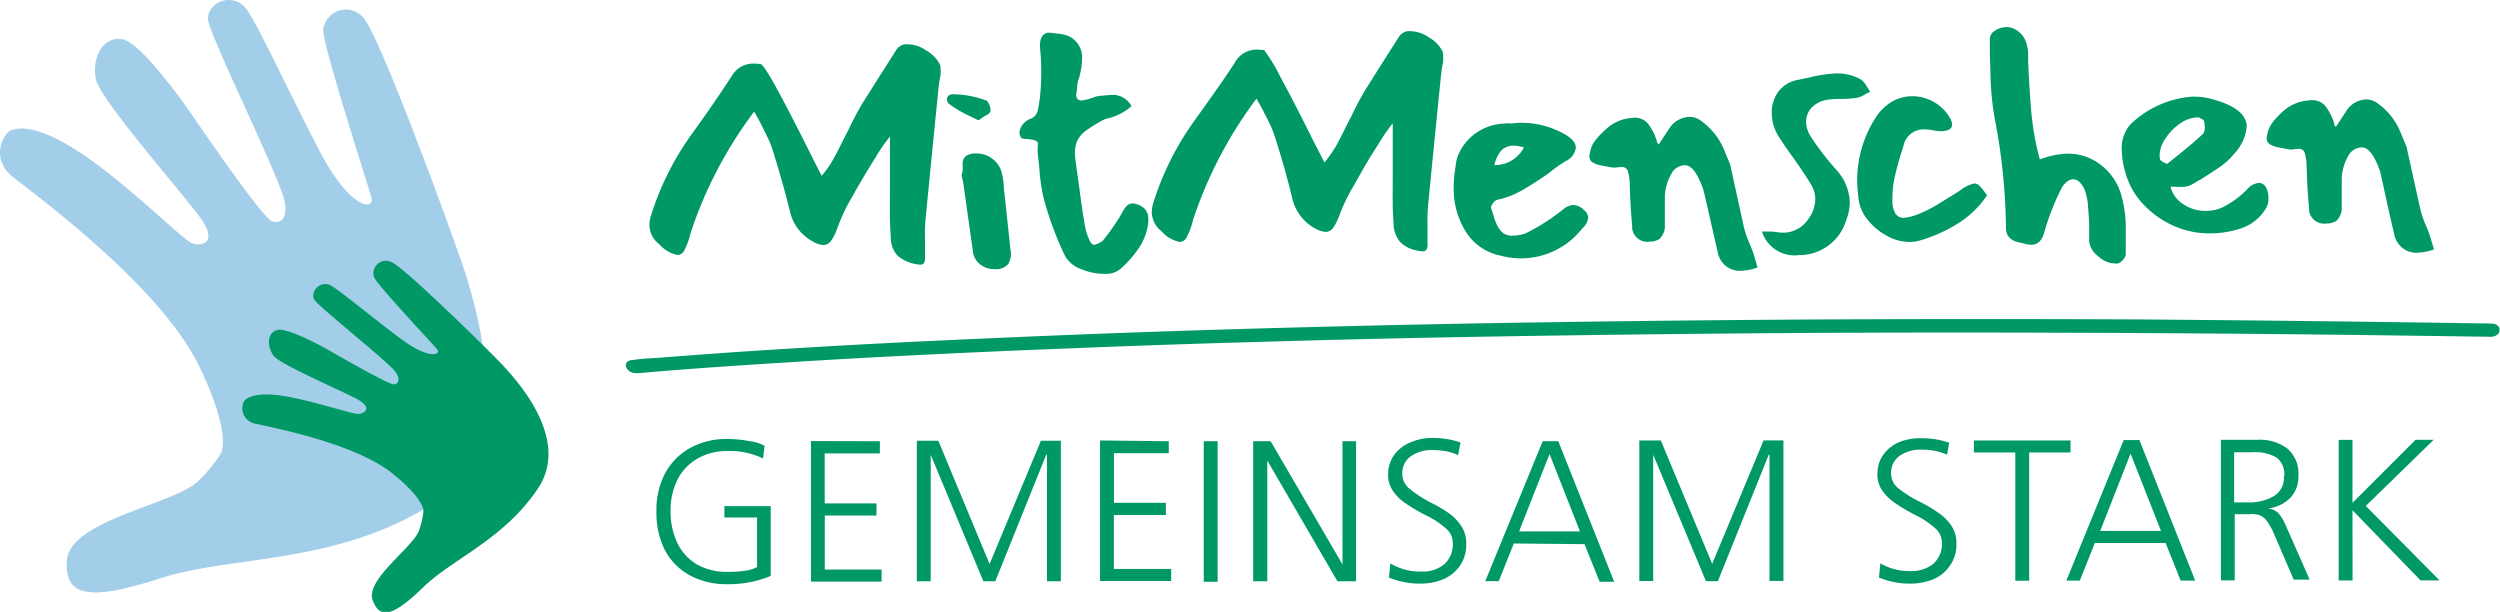
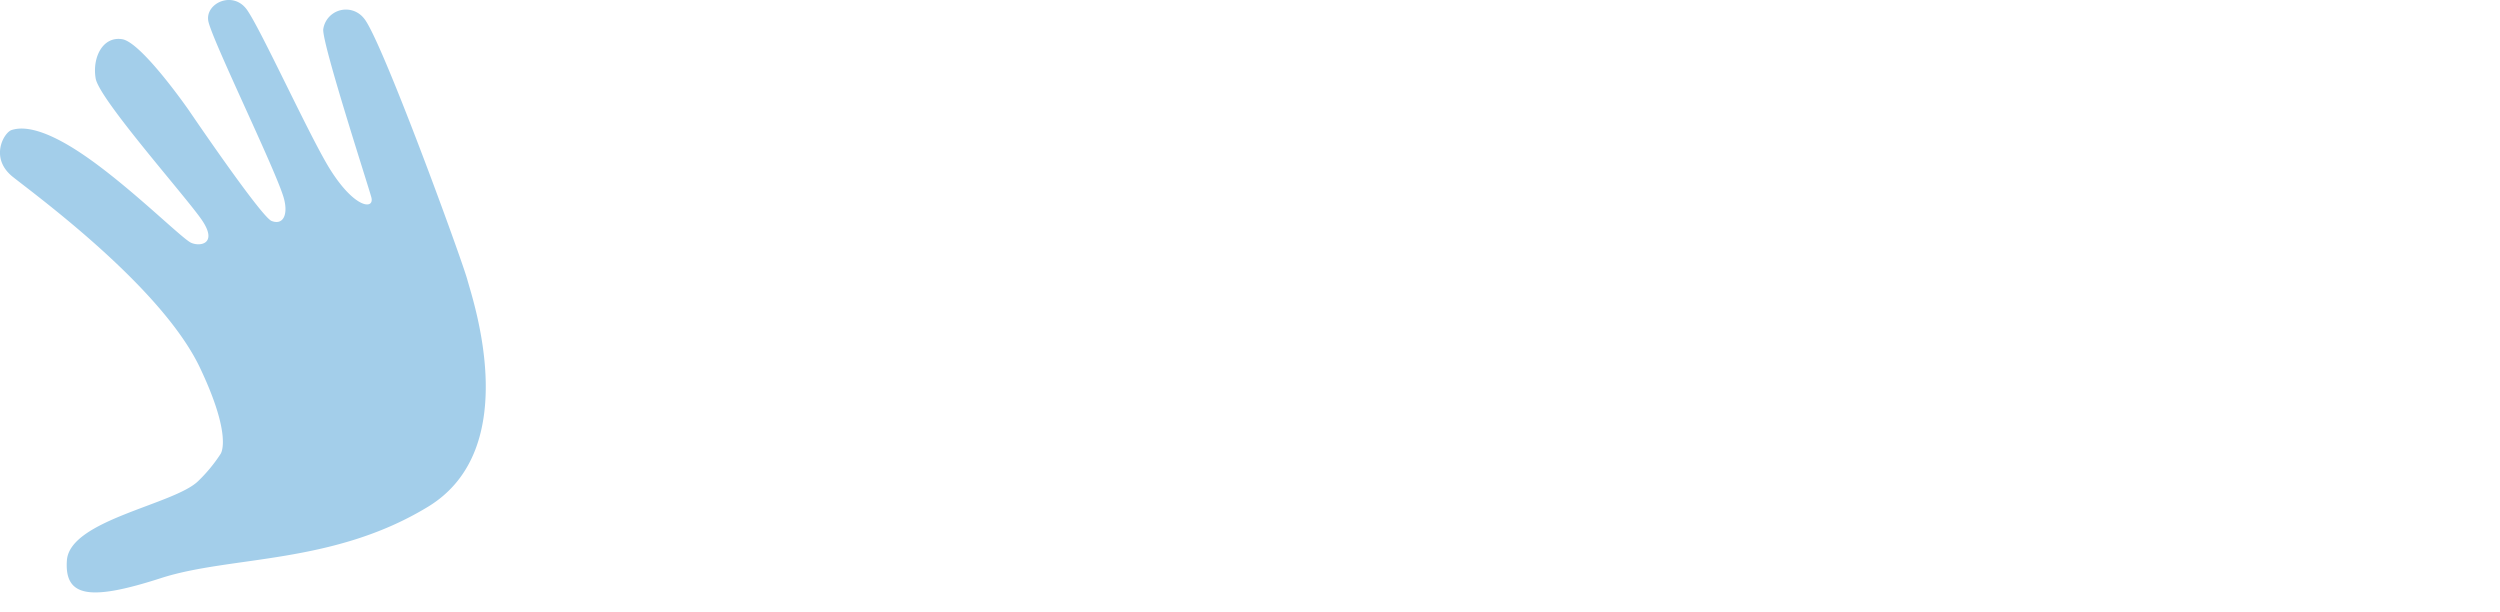
<svg xmlns="http://www.w3.org/2000/svg" width="302.35" height="74">
  <path d="M26.67 54.91s1.55-2-2.56-10.59C19.4 34.61 4.41 23.67 1.55 21.39S.48 16 1.42 15.72s3.28-.69 8.81 3.1S22 28.86 23.11 29.36s3.29.12 1.27-2.8S12 12 11.57 9.49s.84-5.12 3.2-4.75 8.07 8.6 8.07 8.6 8.74 12.88 10 13.38c1.45.57 2.05-.84 1.46-2.84-1-3.43-8.73-19.21-9.11-21.35s3-3.73 4.69-1.33 7.47 15.08 9.93 19.1c3.08 5 5.51 5.08 5.1 3.56S39 5.43 39.09 3.56A2.77 2.77 0 0144 2.2c2.06 2.31 11.87 29.2 12.53 31.66s6.8 20.37-4.74 27.41-23.87 5.92-32.3 8.64-11.72 2.42-11.4-2.13c.34-4.91 13-6.75 15.89-9.61a18.66 18.66 0 002.69-3.26z" fill="#a3ceea" />
-   <path d="M51.21 61.88s.28-1.38-3.76-4.63c-4.62-3.69-14.6-5.55-16.51-6a1.89 1.89 0 01-1.62-2.11 2 2 0 01.22-.67c.33-.35 1.4-1.16 5-.54s8.15 2.19 8.84 2.13 1.66-.71 0-1.68-9.52-4.27-10.31-5.38-.8-2.73.45-3.09 6 2.3 6 2.3 7.35 4.27 8.09 4.27.81-.9 0-1.76c-1.31-1.45-8.85-7.47-9.54-8.4s.64-2.55 2-1.76 7.23 5.7 9.4 7.1c2.69 1.73 3.92 1.2 3.37.55s-7.21-7.75-7.59-8.66a1.49 1.49 0 01.92-1.92 1.46 1.46 0 011.21.09c1.54.61 12.72 11.61 13.63 12.67s8.16 8.45 4.09 14.62S54.74 67.58 51.21 71s-5.21 4-6.12 1.65c-1-2.51 4.83-6.4 5.58-8.48a10.39 10.39 0 00.54-2.29zM87.6 61.21h5.61v8.44a13 13 0 01-5.25 1 9.21 9.21 0 01-4.57-1.09 7.34 7.34 0 01-3-3.07 10 10 0 01-1-4.62 9.57 9.57 0 011-4.54 7.62 7.62 0 013-3.11 9 9 0 014.53-1.13 14.48 14.48 0 012.55.23 6.08 6.08 0 012 .58l-.19 1.55a9 9 0 00-4.33-.9 7 7 0 00-3.74 1 6.06 6.06 0 00-2.31 2.53 8.41 8.41 0 00-.8 3.77 8.8 8.8 0 00.8 3.78 6 6 0 002.34 2.6 7.24 7.24 0 003.76.93 13.13 13.13 0 002.08-.13 4.46 4.46 0 001.48-.45v-6h-3.95zM106.41 53.36v1.47h-6.67v6.05H106v1.47h-6.25v6.53h6.87v1.46h-8.54v-17zM126.53 55l-6.16 15.3h-1.44L112.56 55v15.3h-1.68v-17h2.6l6.2 14.91 6.21-14.91h2.41v17h-1.68V55zM141.35 53.36v1.45h-6.63v6H141v1.47h-6.29v6.53h6.93v1.46h-8.6v-17zM147.26 53.36v17h-1.68v-17zM153.27 55.67V70.3h-1.71V53.36h2.11l8.69 14.9v-14.9H164V70.3h-2.25l-8.5-14.63zM171.93 69.12a4 4 0 002.77-.91 3.2 3.2 0 001-2.55 2.26 2.26 0 00-.81-1.73 10.64 10.64 0 00-2.44-1.61 21.52 21.52 0 01-2.45-1.44 5.63 5.63 0 01-1.52-1.48 3.34 3.34 0 01-.6-2 4 4 0 01.73-2.38 4.6 4.6 0 012-1.53 6.68 6.68 0 012.68-.53 10.22 10.22 0 011.74.15 8.17 8.17 0 011.6.41l-.28 1.53a5.6 5.6 0 00-1.38-.46 8.82 8.82 0 00-1.7-.16 4.38 4.38 0 00-2.61.73 2.45 2.45 0 00-1.06 2.18 2.23 2.23 0 00.81 1.72 14 14 0 002.59 1.7 17.14 17.14 0 012.23 1.31 5.74 5.74 0 011.49 1.54 3.74 3.74 0 01.61 2.15 4.49 4.49 0 01-.75 2.64 4.71 4.71 0 01-2 1.64 7.17 7.17 0 01-2.78.54 9.62 9.62 0 01-3.82-.73l.17-1.72a6.85 6.85 0 003.78.99zM183.08 65.73l-1.82 4.55h-1.63l6.94-16.92h1.89l6.76 17h-1.76l-1.83-4.55zm8-1.46l-3.68-9.36-3.68 9.36zM213.91 55l-6.15 15.29h-1.44L199.94 55v15.27h-1.68v-17h2.6l6.21 14.92 6.22-14.93h2.4v17H214V55zM231.06 69.06a4.1 4.1 0 002.79-.91 3.19 3.19 0 001-2.54 2.29 2.29 0 00-.83-1.74 10.43 10.43 0 00-2.44-1.61 23 23 0 01-2.4-1.43 5.86 5.86 0 01-1.53-1.49 3.26 3.26 0 01-.59-2 3.93 3.93 0 01.72-2.37 4.67 4.67 0 012-1.54 6.79 6.79 0 012.62-.43 10.24 10.24 0 011.75.14 9.51 9.51 0 011.59.41l-.26 1.45a6.21 6.21 0 00-1.4-.46 8.82 8.82 0 00-1.7-.16 4.42 4.42 0 00-2.61.73 2.5 2.5 0 00-1.06 2.19 2.23 2.23 0 00.82 1.71 14.18 14.18 0 002.64 1.67A17.76 17.76 0 01234.4 62a5.86 5.86 0 011.6 1.58 3.74 3.74 0 01.61 2.15 4.41 4.41 0 01-.76 2.64 4.5 4.5 0 01-2 1.67 7.22 7.22 0 01-2.79.54 9.62 9.62 0 01-3.82-.73l.17-1.72a6.85 6.85 0 003.65.93zM238.72 54.72v-1.45h11.69v1.45h-5v15.51h-1.68V54.72zM253.35 65.67l-1.82 4.55h-1.63l6.94-17h1.9l6.75 17h-1.76l-1.82-4.55zm8-1.46l-3.68-9.35-3.67 9.35zM272 62.19h-1.73v8h-1.67v-17h4.38a5.52 5.52 0 013.68 1.08 4 4 0 011.31 3.29 3.69 3.69 0 01-1 2.67 4.54 4.54 0 01-2.72 1.27 2.1 2.1 0 011.3.56 5.79 5.79 0 01.91 1.53l2.87 6.51h-1.93l-2.32-5.39a8.67 8.67 0 00-.9-1.67 2.13 2.13 0 00-.9-.73 3.33 3.33 0 00-1.28-.12zm4.26-4.58a2.58 2.58 0 00-.92-2.27 5.24 5.24 0 00-3-.64h-2.14v6.06h1.8a5.81 5.81 0 003-.76 2.56 2.56 0 001.21-2.39zM284.52 70.2h-1.68v-17h1.67v7.61l7.63-7.62h2.19l-8.21 8 8.92 9h-2.3l-8.23-8.48zM77.08 45.15c.68-.07 1.37-.12 2-.18 2-.17 4.09-.33 6.13-.48q5.16-.37 10.32-.68c4.84-.31 9.7-.58 14.55-.82q9.42-.48 18.86-.84 11.67-.48 23.34-.8 13.85-.41 27.68-.64 16.11-.27 32.23-.4 18.39-.14 36.77-.07 20.7.06 41.4.34l10.86.15c1.37 0 1.49-1.58.09-1.6q-21.23-.33-42.54-.5-19-.09-38.09 0-16.68.09-33.3.34-14.48.21-29 .59-12.19.31-24.37.76-10 .38-20.07.85-7.86.36-15.65.82c-3.81.23-7.62.46-11.43.74-2.4.17-4.79.35-7.19.54-1 .07-2.05.09-3.05.26h-.13c-1.48.14-.69 1.71.5 1.59zM94 10.81c1.09 2 2.42 4.59 4 7.75l1.37 2.7a12 12 0 001.55-2.26c.47-.83 1-2 1.75-3.41a33.84 33.84 0 011.67-3.15q1.89-3 4.08-6.44a1.52 1.52 0 011-.64 1.48 1.48 0 01.42 0 4 4 0 012.2.76 4.1 4.1 0 011.61 1.64 1.38 1.38 0 01.1.6 2.08 2.08 0 010 .61c0 .25-.1.56-.15.93s-.11.8-.15 1.29q-1 10-1.48 15a18.55 18.55 0 00-.1 2.58v2.29a1.52 1.52 0 01-.11.73.5.5 0 01-.44.22 4.76 4.76 0 01-2.77-1.09 3.27 3.27 0 01-.82-2.08c0-.46-.08-1.19-.1-2.17s0-2.54 0-4.61v-5.54a21 21 0 00-1.79 2.6q-1.42 2.25-2.79 4.7a22 22 0 00-1.78 3.77 6.24 6.24 0 01-.76 1.53 1.12 1.12 0 01-.91.51 2.72 2.72 0 01-1.27-.41 5.48 5.48 0 01-2.79-3.64q-.89-3.61-2.12-7.51a13.1 13.1 0 00-.86-2c-.41-.84-.67-1.36-.79-1.57l-.56-1a50.74 50.74 0 00-7.7 14.72 8.54 8.54 0 01-.72 2 1 1 0 01-.85.62 4 4 0 01-2.23-1.33 2.86 2.86 0 01-1.16-2.17 3.48 3.48 0 01.2-1.32 34.31 34.31 0 014.85-9.72l1.23-1.71q2.38-3.39 3.64-5.35A3 3 0 0191 7.69c.19 0 .51 0 1 .06.22.04.92 1.06 2 3.06zM119.17 14a5.57 5.57 0 00-.81.56l-1.17-.56a13.87 13.87 0 01-2.32-1.37.71.71 0 01-.34-.6.59.59 0 01.16-.44.79.79 0 01.55-.19 11.68 11.68 0 013.93.72c.17 0 .32.2.47.54a1.43 1.43 0 01.14.84 1.26 1.26 0 01-.61.5zm-2.75 6.37a4.68 4.68 0 000-.53 1.21 1.21 0 01.33-.92 2 2 0 011.31-.36 3.13 3.13 0 012 .67 3 3 0 011.13 1.82 9.17 9.17 0 01.2 1.26 6.89 6.89 0 00.07.9l.75 7a2.4 2.4 0 01-.26 1.7 1.88 1.88 0 01-1.6.64 2.73 2.73 0 01-1.75-.53 2.3 2.3 0 01-.91-1.44L116.48 22l-.19-.78c.08-.34.13-.61.15-.76zM133.42 11.56c.48-.05.9-.08 1.29-.09a2.57 2.57 0 012.13 1.37l-.52.42a6.89 6.89 0 01-2.66 1.13 17.73 17.73 0 00-2.28 1.38 3.43 3.43 0 00-1.07 1.2 3.51 3.51 0 00-.3 1.69c0 .32.11 1.17.31 2.52l.24 1.75c.27 2.09.51 3.62.69 4.59a6.62 6.62 0 00.39 1.24c.18.47.38.75.56.82s.57-.06 1.14-.43a27.66 27.66 0 002-2.79c.08-.14.22-.38.4-.71a3.19 3.19 0 01.55-.77 1 1 0 01.68-.28 2 2 0 01.42.07 2.38 2.38 0 011.06.59 1.71 1.71 0 01.42 1.16 4.68 4.68 0 010 .53 7 7 0 01-1.07 2.95 13.41 13.41 0 01-2.3 2.63 2.71 2.71 0 01-1.86.59 7.09 7.09 0 01-2.84-.56 3.63 3.63 0 01-2-1.61 40.22 40.22 0 01-2.55-6.87 21.5 21.5 0 01-.55-3.74l-.17-1.51a7 7 0 010-1.45c0-.34-.49-.54-1.61-.58-.4 0-.62-.29-.63-.81a2.07 2.07 0 011.22-1.58 1.42 1.42 0 001-1.07 15.69 15.69 0 00.27-1.67 29 29 0 000-5.89c-.07-1 .22-1.64.9-1.82h.37l1 .12a4 4 0 011.32.35 2.85 2.85 0 011.5 2.69 9.09 9.09 0 01-.31 2.07 1.2 1.2 0 01-.1.37 1.29 1.29 0 00-.12.38 6.38 6.38 0 00-.1 1c-.21.82 0 1.22.61 1.21a7.64 7.64 0 001.62-.45 4.63 4.63 0 01.95-.14zM154.79 9.19c1.09 2 2.43 4.59 4 7.75l1.39 2.7a13.67 13.67 0 001.53-2.22c.47-.84 1-2 1.75-3.41a33.84 33.84 0 011.67-3.15q1.88-3 4.08-6.44a1.58 1.58 0 011-.65 2.81 2.81 0 01.41 0 4 4 0 012.21.77 4 4 0 011.61 1.63 1.55 1.55 0 01.1.6v.61c0 .2-.11.56-.17 1s-.11.8-.15 1.29q-1 9.92-1.48 14.9a20.24 20.24 0 00-.1 2.58v2.29a1.31 1.31 0 01-.11.73.46.46 0 01-.44.22 3 3 0 01-.73-.1 3.76 3.76 0 01-2-1 3.38 3.38 0 01-.82-2.08c0-.46-.08-1.19-.1-2.16s0-2.55 0-4.62v-5.52a21 21 0 00-1.78 2.6c-1 1.51-1.89 3.07-2.8 4.71A22.26 22.26 0 00162 26a6.59 6.59 0 01-.75 1.53 1.17 1.17 0 01-.91.52 2.94 2.94 0 01-1.28-.42 5.51 5.51 0 01-2.77-3.63c-.58-2.41-1.28-4.91-2.12-7.5a14.1 14.1 0 00-.84-2c-.43-.84-.69-1.36-.81-1.57l-.56-1a51.18 51.18 0 00-7.69 14.72 8.57 8.57 0 01-.73 2 1 1 0 01-.83.62 4 4 0 01-2.25-1.32 2.94 2.94 0 01-1.16-2.18 3.73 3.73 0 01.21-1.32 34.44 34.44 0 014.85-9.72l1.22-1.71c1.65-2.31 2.9-4.1 3.74-5.41A3 3 0 01151.89 6c.19 0 .51 0 1 .06a20.46 20.46 0 011.9 3.13zM182.48 14.92h.52a8.12 8.12 0 01.85-.07 10.59 10.59 0 015.52 1.46c.79.47 1.2 1 1.21 1.52a2 2 0 01-1.17 1.62 18.66 18.66 0 00-2.09 1.48c-1.08.77-2.19 1.48-3.34 2.14a10 10 0 01-2.95 1.1 1.2 1.2 0 00-.5.45c-.16.23-.23.4-.2.51s.15.49.31 1a6.24 6.24 0 00.5 1.26 2.87 2.87 0 00.66.81 1.91 1.91 0 001.23.3 4.54 4.54 0 001.5-.29 24.46 24.46 0 004.58-2.94 2.05 2.05 0 011.13-.48 1.93 1.93 0 011.33.61 1.31 1.31 0 01.51.93 2.15 2.15 0 01-.74 1.32 9.4 9.4 0 01-9.92 3.25 6.39 6.39 0 01-4.09-2.79 9.72 9.72 0 01-1.52-5.16 12.38 12.38 0 01.08-1.72c0-.18.07-.59.16-1.2a4.64 4.64 0 01.42-1.55 6.27 6.27 0 015.43-3.53 3.1 3.1 0 01.58-.03zm.52 2.7a2 2 0 00-1.46.61 4.15 4.15 0 00-.81 1.74 4 4 0 003.58-2.13 4.09 4.09 0 00-1.34-.22zM200.41 17.21c.07.11.14.19.19.27l1.26-1.91a3 3 0 011.82-1.34 2.25 2.25 0 012 .35 8.13 8.13 0 012.74 3.32l.83 2 1.58 7.23a11.6 11.6 0 00.85 2.51c.22.59.39 1 .48 1.34l.4 1.37a6.15 6.15 0 01-1.75.38 2.7 2.7 0 01-3.06-2.21q-.53-2.27-1.23-5.4l-.52-2.19c-.7-2-1.44-2.94-2.2-2.94a1.82 1.82 0 00-1.64 1 5.86 5.86 0 00-.81 2.74v3.81a2.26 2.26 0 01-.59 1.3 1.93 1.93 0 01-1.25.38 1.84 1.84 0 01-2.11-1.54 1.13 1.13 0 010-.32c-.15-1.52-.25-3.24-.3-5.15a6.16 6.16 0 00-.2-1.42.74.74 0 00-.75-.6l-.64.06a1.94 1.94 0 01-.59 0L193.6 20a3.06 3.06 0 01-1-.37.84.84 0 01-.35-.92 4.3 4.3 0 01.39-1.31 8 8 0 01.61-.8 9.56 9.56 0 01.9-.9 5.09 5.09 0 013.22-1.44 2.1 2.1 0 012 .77 6.93 6.93 0 011 2 .67.67 0 00.04.18zM213.09 28h.91a7 7 0 01.92.08 5.66 5.66 0 00.82.06 3.68 3.68 0 003-1.71 4.09 4.09 0 00.8-2.43 3.48 3.48 0 00-.45-1.58c-.63-1.05-1.4-2.2-2.3-3.46-.6-.82-1.14-1.61-1.62-2.36a5.26 5.26 0 01-.89-2.88 4.21 4.21 0 01.76-2.59 3.8 3.8 0 012.44-1.48l1.3-.27a17.88 17.88 0 013.17-.5 5.86 5.86 0 013.12.74 2.44 2.44 0 01.62.7l.49.78a7.22 7.22 0 00-.78.41 3 3 0 01-.88.33 14.06 14.06 0 01-1.71.13 9.37 9.37 0 00-1.67.08 3.27 3.27 0 00-2 .93 2.46 2.46 0 00-.71 1.83 3.41 3.41 0 00.54 1.67 34.17 34.17 0 003.17 4.12 6.08 6.08 0 011.57 3.76 5.82 5.82 0 01-.43 2.26 5.9 5.9 0 01-5.69 4.23 4.13 4.13 0 01-4.5-2.85z" fill="#096" />
-   <path d="M238.75 22.19a.9.9 0 01.69.32 8.6 8.6 0 01.87 1.12 11.74 11.74 0 01-3.47 3.37 18.68 18.68 0 01-4.72 2.11 4.75 4.75 0 01-1.06.15 5.67 5.67 0 01-2.82-.72 7.4 7.4 0 01-2.4-2 5 5 0 01-1.09-2.69c-.08-.7-.12-1.22-.13-1.55a13.93 13.93 0 012.08-7.85 6.15 6.15 0 012-2.09 4.92 4.92 0 012.44-.72 5.26 5.26 0 014.61 2.5 1.91 1.91 0 01.34.92c0 .49-.4.76-1.23.81a5 5 0 01-.77-.06l-.63-.1a4.1 4.1 0 00-.86-.06 2.45 2.45 0 00-2.39 2c-.49 1.48-.83 2.72-1.05 3.7a11.65 11.65 0 00-.29 2.94 2.88 2.88 0 00.39 1.58 1.14 1.14 0 001 .47 6.38 6.38 0 001.88-.5 15.53 15.53 0 002-1l2.07-1.27.88-.56a4.07 4.07 0 011.66-.82zM245.7 13.9a33 33 0 001 5.39 9.56 9.56 0 013.13-.7 6.42 6.42 0 014.2 1.32 7 7 0 012.46 3.49 14.62 14.62 0 01.6 4.15v3.18a1.07 1.07 0 01-.31.67 1.38 1.38 0 01-.63.46 1.21 1.21 0 01-.38 0 2.94 2.94 0 01-2-.86 2.68 2.68 0 01-1.11-1.79v-2.07c0-.49-.06-1.2-.13-2.12a7 7 0 00-.39-2 2.78 2.78 0 00-.64-1 1.09 1.09 0 00-.82-.34 1.26 1.26 0 00-.71.3 2.59 2.59 0 00-.65.79 29.76 29.76 0 00-2.1 5.37c-.28 1-.8 1.45-1.57 1.47l-.53-.06a9 9 0 00-1-.25 2.23 2.23 0 01-1.1-.56 1.73 1.73 0 01-.42-1.18 72 72 0 00-1.27-12.76 33.51 33.51 0 01-.6-5.83l-.08-2.73V4.73a1.19 1.19 0 01.59-1 2.47 2.47 0 011.34-.45 2 2 0 011.11.26 2.85 2.85 0 011.19 1.19 4.28 4.28 0 01.4 1.83v.81q.18 3.99.42 6.53zM263.89 22.6h-.7a2.58 2.58 0 00-.68 0 3.54 3.54 0 001.61 2.14 4.66 4.66 0 002.74.76 4.59 4.59 0 002.32-.63 11 11 0 002.56-1.94 2.16 2.16 0 011.46-.81 1 1 0 01.78.42 2.45 2.45 0 01.36 1.37 2.17 2.17 0 01-.29 1.27 5.51 5.51 0 01-2.7 2.32 11.48 11.48 0 01-3.93.72 10.5 10.5 0 01-4.52-.9 11.35 11.35 0 01-3.77-2.7 9.08 9.08 0 01-2.13-3.93 9.44 9.44 0 01-.39-2.48 4.39 4.39 0 011-3.13 12.07 12.07 0 017.49-3.39 8.33 8.33 0 012.62.35q3.93 1.11 4 3.23a5.5 5.5 0 01-1.5 3.31 8.71 8.71 0 01-1.79 1.64c-.7.48-1.38.91-2 1.31l-1.34.78a2.42 2.42 0 01-1.2.29zm2.38-8.22a1 1 0 01-.31-.18 3.77 3.77 0 00-2.23.69 6.38 6.38 0 00-1.85 1.88 3.72 3.72 0 00-.7 2.14l.05.32c0 .11.18.25.44.4s.42.21.47.15c1.9-1.49 3.33-2.69 4.28-3.58a1.31 1.31 0 00.22-.92 2.6 2.6 0 00-.06-.56.48.48 0 00-.31-.34zM282.3 15.08l.19.27 1.26-1.9a2.88 2.88 0 011.82-1.34 2.21 2.21 0 011.91.34 7.92 7.92 0 012.74 3.32l.83 2 1.58 7.16a12.43 12.43 0 00.84 2.52 12.43 12.43 0 01.48 1.33l.42 1.38a6.6 6.6 0 01-1.75.38 2.71 2.71 0 01-3.06-2.21q-.56-2.33-1.23-5.45l-.46-2.11c-.71-2-1.44-2.94-2.21-2.94a1.87 1.87 0 00-1.65 1 6 6 0 00-.8 2.74v3.82a2.29 2.29 0 01-.58 1.26 2 2 0 01-1.26.38 1.84 1.84 0 01-2.11-1.53v-.33c-.15-1.52-.25-3.23-.3-5.14a5.74 5.74 0 00-.2-1.43.72.72 0 00-.76-.6 6.2 6.2 0 00-.62.06 1.94 1.94 0 01-.59 0l-1.28-.24a3.53 3.53 0 01-1-.37.86.86 0 01-.35-.93 3.66 3.66 0 01.4-1.29 7 7 0 01.61-.82 9.45 9.45 0 01.89-.9 5.1 5.1 0 013.24-1.37 2.08 2.08 0 012 .77 6.93 6.93 0 011 2 .79.79 0 000 .17z" fill="#096" />
</svg>